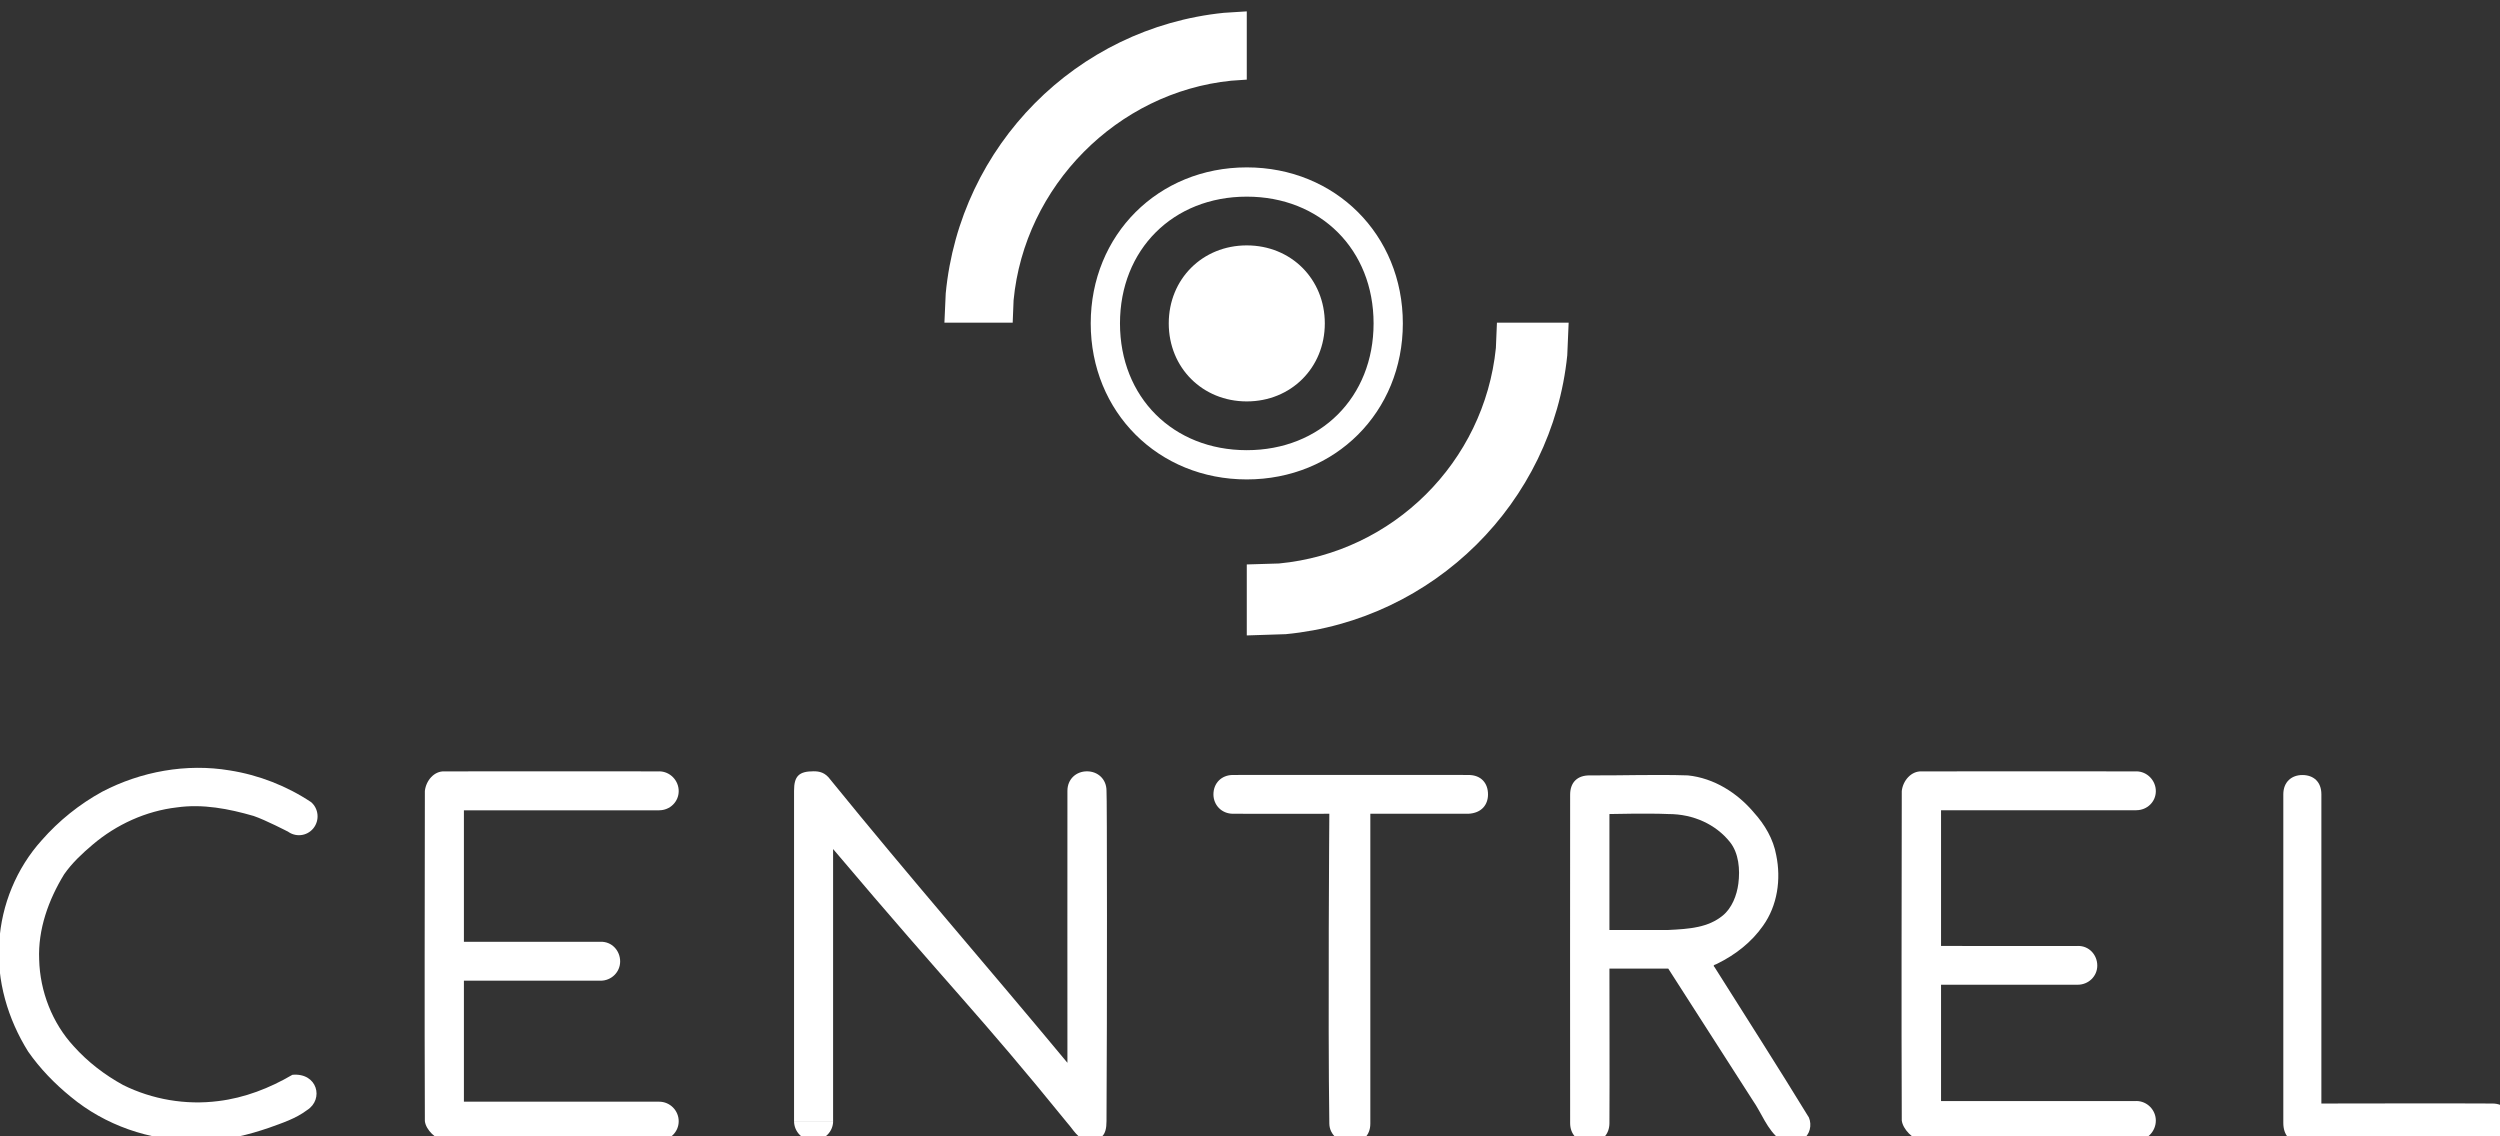
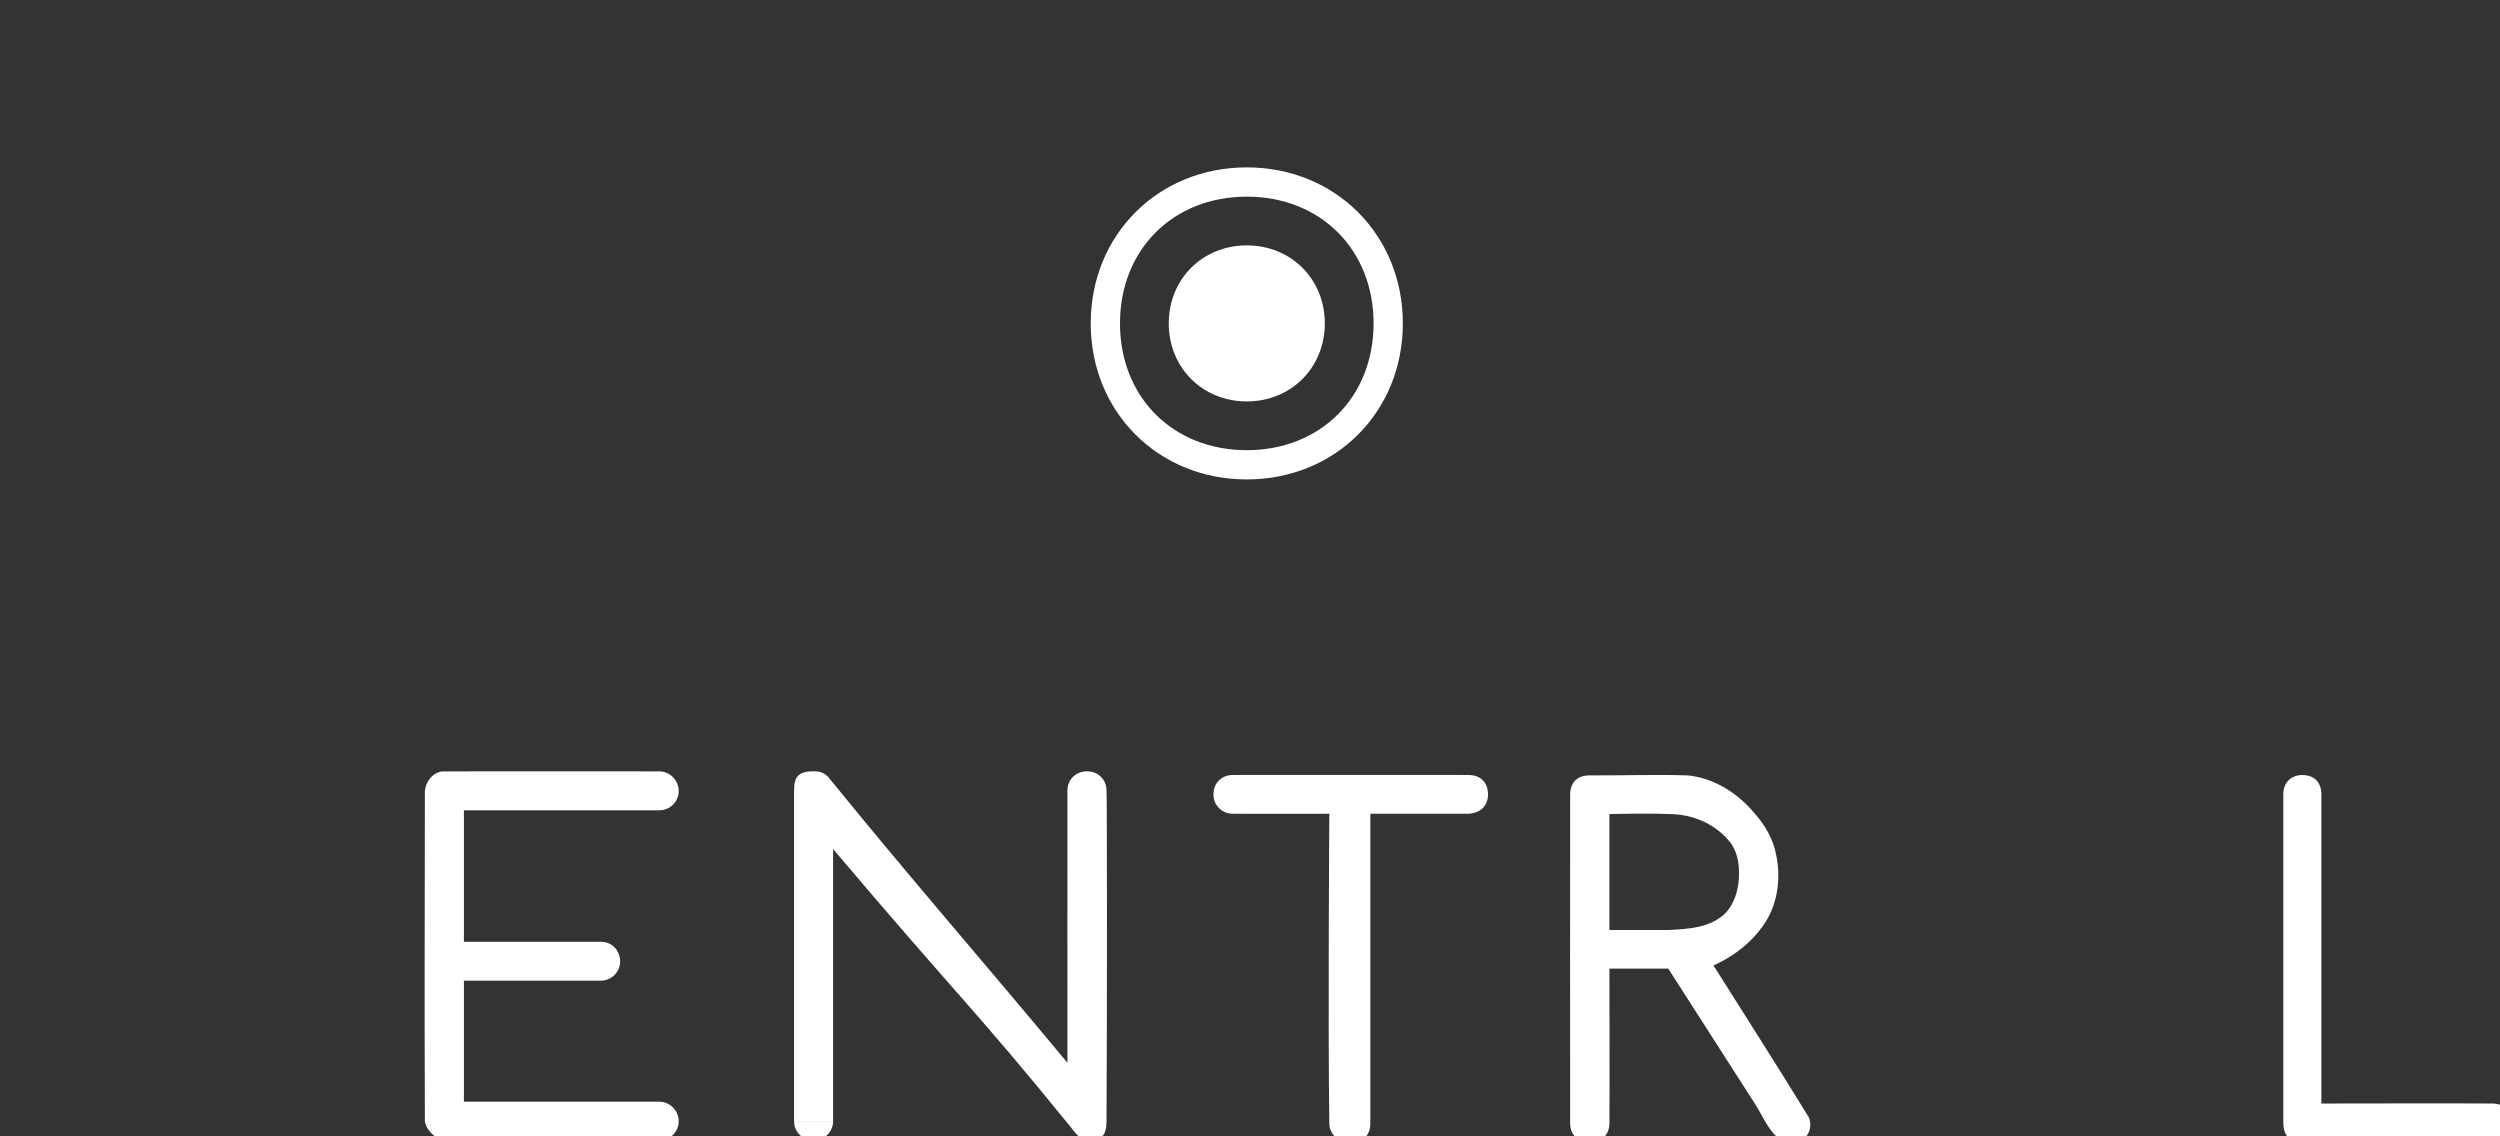
<svg xmlns="http://www.w3.org/2000/svg" version="1.1" id="svg407" width="88" height="40" viewBox="0 0 88 40">
  <rect x="0" y="0" width="88" height="40" fill="#333333" stroke="none" />
  <defs id="defs411">
    <clipPath clipPathUnits="userSpaceOnUse" id="clipPath423">
      <path d="M 0,0 V 595.277 H 841.891 V 0 H 0" clip-rule="evenodd" id="path421" />
    </clipPath>
  </defs>
  <g id="g417" transform="matrix(1.333,0,0,-1.333,-167.45,632.907)" style="fill:#ffffff;fill-opacity:1">
    <g id="g419" clip-path="url(#clipPath423)" style="fill:#ffffff;fill-opacity:1">
      <g id="g425" style="fill:#ffffff;fill-opacity:1">
        <g id="g433" style="fill:#ffffff;fill-opacity:1" transform="matrix(0.106,0,0,0.106,112.142,424.449)">
          <g id="g435" style="fill:#ffffff;fill-opacity:1">
-             <path d="m 437.737,316.701 v 17.685 l 8.018,0.239 c 28.451,2.709 51.142,25.283 54.037,53.674 l 0.265,6.319 h 17.865 l -0.346,-8.125 C 513.841,349.732 484.274,320.525 447.45,317.016 Z m -75.325,77.918 0.326,7.278 c 3.507,36.817 32.541,66.174 69.301,69.91 l 5.698,0.36 v -17.004 l -3.89,-0.268 c -28.406,-2.892 -51.493,-26.258 -54.203,-54.697 l -0.223,-5.579 z" style="fill:#ffffff;fill-opacity:1;fill-rule:nonzero;stroke:none" id="path437" />
-           </g>
+             </g>
        </g>
        <g id="g439" style="fill:#ffffff;fill-opacity:1;stroke-width:4.859;stroke-dasharray:none" transform="matrix(0.106,0,0,0.106,112.142,424.449)">
          <g id="g441" style="fill:#ffffff;fill-opacity:1;stroke-width:4.859;stroke-dasharray:none">
            <path d="m 437.737,355.567 c -22.065,0 -38.877,16.788 -38.877,38.867 0,22.074 16.812,38.867 38.877,38.867 22.055,0 38.877,-16.793 38.877,-38.867 0,-22.079 -16.82,-38.867 -38.877,-38.867 z m 0,7.287 c 18.359,0 31.588,13.191 31.588,31.579 0,18.385 -13.227,31.579 -31.588,31.579 -18.369,0 -31.588,-13.194 -31.588,-31.579 0,-18.388 13.219,-31.579 31.588,-31.579 z" style="fill:#ffffff;fill-opacity:1;fill-rule:nonzero;stroke:none;stroke-width:4.859;stroke-dasharray:none" id="path443" />
          </g>
        </g>
        <g id="g445" style="fill:#ffffff;fill-opacity:1" transform="matrix(0.106,0,0,0.106,112.142,424.449)">
          <g id="g447" style="fill:#ffffff;fill-opacity:1">
            <path d="m 437.737,413.867 c 11.038,0 19.439,-8.39 19.439,-19.428 0,-11.037 -8.401,-19.438 -19.439,-19.438 -11.038,0 -19.439,8.401 -19.439,19.438 0,11.038 8.401,19.428 19.439,19.428 z" style="fill:#ffffff;fill-opacity:1;fill-rule:evenodd;stroke:none" id="path449" />
          </g>
        </g>
        <g id="g505" style="fill:#ffffff;fill-opacity:1" transform="matrix(0.106,0,0,0.105,112.349,424.917)">
          <g id="g507" style="fill:#ffffff;fill-opacity:1" />
        </g>
        <g id="g511" style="fill:#ffffff;fill-opacity:1" transform="matrix(0.154,0,0,0.153,106.303,402.412)">
          <g id="g513" style="fill:#ffffff;fill-opacity:1" />
        </g>
        <g id="g517" style="fill:#ffffff;fill-opacity:1" transform="matrix(0.106,0,0,0.105,112.417,424.948)">
          <g id="g519" style="fill:#ffffff;fill-opacity:1" />
        </g>
        <g id="g523" style="fill:#ffffff;fill-opacity:1" transform="matrix(0.106,0,0,0.105,112.607,424.821)">
          <g id="g525" style="fill:#ffffff;fill-opacity:1">
-             <path id="path527" style="fill:#ffffff;fill-opacity:1;fill-rule:nonzero;stroke:none;stroke-width:0.996" d="m 459.246,188.527 c -2.687,0 -5.287,1.945 -5.33,4.871 -0.377,26.082 0,77.93 0,77.93 0,0 -14.93,-0.037 -23.986,-1.6e-4 -2.861,0 -4.886,2.21 -4.886,4.871 0,2.782 1.961,4.884 4.886,4.884 20.615,3.2e-4 38.017,0.031 58.631,0 3.248,0 4.886,-2.139 4.886,-4.884 0,-2.622 -1.61,-4.7 -4.886,-4.871 h -24.43 c -0.003,-26.549 0,-77.93 0,-77.93 0,-3.177 -2.176,-4.871 -4.886,-4.871 -3e-5,0 -3e-5,7e-5 -3e-5,7e-5 z" />
+             <path id="path527" style="fill:#ffffff;fill-opacity:1;fill-rule:nonzero;stroke:none;stroke-width:0.996" d="m 459.246,188.527 c -2.687,0 -5.287,1.945 -5.33,4.871 -0.377,26.082 0,77.93 0,77.93 0,0 -14.93,-0.037 -23.986,-1.6e-4 -2.861,0 -4.886,2.21 -4.886,4.871 0,2.782 1.961,4.884 4.886,4.884 20.615,3.2e-4 38.017,0.031 58.631,0 3.248,0 4.886,-2.139 4.886,-4.884 0,-2.622 -1.61,-4.7 -4.886,-4.871 h -24.43 c -0.003,-26.549 0,-77.93 0,-77.93 0,-3.177 -2.176,-4.871 -4.886,-4.871 -3e-5,0 -3e-5,7e-5 -3e-5,7e-5 " />
          </g>
        </g>
        <g id="g529" style="fill:#ffffff;fill-opacity:1" transform="matrix(0.106,0,0,0.104,111.613,425.101)">
          <g id="g531" style="fill:#ffffff;fill-opacity:1">
            <path id="path533" style="fill:#ffffff;fill-opacity:1;fill-rule:nonzero;stroke:none" d="m 528.186,187.763 c -3.122,0 -4.904,2.169 -4.904,4.906 -0.025,26.904 -0.023,56.505 0,83.409 0,3.133 1.803,4.948 4.904,4.906 8.085,-0.049 16.346,0.272 24.429,0 6.478,-0.679 12.281,-4.411 16.406,-9.388 2.743,-3.08 4.893,-6.79 5.607,-10.892 1.228,-6.084 0.317,-12.766 -3.299,-17.911 -2.825,-4.125 -6.861,-7.343 -11.308,-9.575 -0.363,-0.284 -1.41,-0.32 -0.778,-0.894 7.868,-12.719 15.829,-25.387 23.522,-38.21 0.78,-1.89 0.282,-4.406 -1.539,-5.516 -1.653,-1.054 -4.023,-1.416 -5.647,-0.108 -3.276,2.583 -4.556,6.73 -6.856,10.065 -6.73,10.68 -14.27,22.681 -20.995,33.365 -5.137,0 -9.521,2e-5 -14.657,3e-5 -0.005,-13.105 0.066,-26.148 0,-39.251 -0.014,-2.698 -1.695,-4.906 -4.886,-4.906 z m 33.091,57.61 c 2.308,1.917 3.531,5.14 3.91,8.124 0.453,3.56 0.123,7.742 -2.09,10.56 -3.492,4.449 -9.053,7.129 -15.369,7.115 -4.88,0.232 -14.657,0 -14.657,0 v -29.438 h 14.657 c 5.429,0.257 9.946,0.648 13.549,3.64 z" />
          </g>
        </g>
        <g id="g541" style="fill:#ffffff;fill-opacity:1" transform="matrix(0.106,0,0,0.104,112.256,425.126)">
          <g id="g543" style="fill:#ffffff;fill-opacity:1">
            <path id="path545" style="fill:#ffffff;fill-opacity:1;fill-rule:nonzero;stroke:none;stroke-width:0.985" d="m 746.998,187.415 c -15.736,0.005 -31.635,-0.086 -47.37,0 -3.13,0 -4.747,2.017 -4.747,5.108 -0.02,27.49 -0.006,55.92 0,83.409 0,3.167 2.082,4.906 4.747,4.906 2.778,0 4.737,-1.718 4.737,-4.906 l -0.002,-78.503 c 14.238,-0.003 28.398,0.082 42.635,0 2.979,0 4.737,-2.185 4.737,-4.906 0,-2.568 -1.622,-5.108 -4.737,-5.108 z" />
          </g>
        </g>
        <path id="path3" style="stroke-width:1.312;stroke-linecap:round;stroke-linejoin:round;stroke-miterlimit:5;paint-order:stroke markers fill" d="m 143.025,445.707 c 0.285,0 0.516,-0.233 0.516,-0.516 0,-0.283 -0.231,-0.511 -0.516,-0.511 z m 9e-5,8.723 c 0.285,0 0.516,-0.238 0.516,-0.521 0,-0.283 -0.231,-0.507 -0.516,-0.507 z m -1.546,-4.5 v -1.027 l -3.61,2e-4 v -3.196 h 5.156 l -2e-5,-1.027 4e-5,-4e-5 c 0,0 -3.762,-0.002 -5.672,3e-5 -0.219,0.026 -0.488,0.28 -0.515,0.514 -0.011,2.962 -0.003,5.757 0,8.718 0.031,0.277 0.246,0.528 0.515,0.517 0.159,0.005 5.672,6e-5 5.672,6e-5 v -1.028 l -5.156,-4e-5 v -3.472 l 3.61,-2.6e-4 m -0.001,6.2e-4 c 0.299,0.009 0.517,-0.236 0.517,-0.519 0,-0.283 -0.232,-0.509 -0.517,-0.509 z" />
        <path id="path4" style="stroke-width:1.312;stroke-linecap:round;stroke-linejoin:round;stroke-miterlimit:5;paint-order:stroke markers fill" d="m 147.619,445.194 c 1e-5,-0.283 -0.235,-0.513 -0.52,-0.513 -0.285,10e-6 -0.512,0.23 -0.512,0.513 z m 6.703,-0.513 c -0.248,0.053 -0.357,0.285 -0.516,0.461 -2.402,2.96 -2.958,3.419 -6.188,7.237 -5.2e-4,-2.462 0,-7.184 0,-7.184 h -1.031 c 0,0 -10e-4,5.827 0,8.724 0,0.383 0.127,0.513 0.516,0.513 0.149,0 0.304,-0.026 0.445,-0.222 2.104,-2.592 4.125,-4.906 6.258,-7.476 1.1e-4,2.498 -0.003,4.686 0,7.184 0,0.309 0.233,0.513 0.516,0.513 0.286,0 0.516,-0.205 0.516,-0.513 0.015,-0.053 0.018,-5.844 0,-8.724 0,-0.384 -0.13,-0.513 -0.516,-0.513 z" />
-         <path id="path5" style="stroke-width:1.264;stroke-linecap:round;stroke-linejoin:round;stroke-miterlimit:5;paint-order:stroke markers fill" d="m 133.825,453.625 c 0.211,-0.174 0.24,-0.489 0.067,-0.701 -0.173,-0.212 -0.483,-0.24 -0.694,-0.066 z m -3.083,-8.944 c -1.175,-0.004 -2.349,0.404 -3.254,1.155 -0.426,0.347 -0.813,0.745 -1.127,1.196 -0.535,0.857 -0.837,1.875 -0.762,2.889 0.059,0.988 0.457,1.953 1.121,2.689 0.452,0.516 0.996,0.953 1.598,1.283 1.025,0.535 2.222,0.753 3.366,0.562 0.769,-0.121 1.511,-0.411 2.158,-0.843 0.006,0.002 -0.627,-0.77 -0.627,-0.77 0,0 -0.586,0.304 -0.898,0.41 -0.655,0.19 -1.345,0.324 -2.03,0.226 -0.812,-0.094 -1.595,-0.451 -2.22,-0.982 -0.277,-0.234 -0.547,-0.486 -0.755,-0.785 -0.413,-0.675 -0.693,-1.453 -0.659,-2.251 0.021,-0.837 0.344,-1.676 0.916,-2.293 0.37,-0.412 0.813,-0.752 1.301,-1.02 0.768,-0.382 1.657,-0.534 2.513,-0.424 0.694,0.084 1.357,0.342 1.957,0.694 0.664,0.06 0.837,-0.648 0.388,-0.932 -0.299,-0.226 -0.662,-0.343 -1.011,-0.469 -0.536,-0.183 -1.094,-0.324 -1.664,-0.333 -0.103,-0.004 -0.207,-0.004 -0.31,-0.003 z" />
-         <path id="path1" style="stroke-width:1.311;stroke-linecap:round;stroke-linejoin:round;stroke-miterlimit:5;paint-order:stroke markers fill" d="m 182.031,445.725 c 0.285,0 0.516,-0.235 0.516,-0.517 0,-0.283 -0.231,-0.528 -0.516,-0.528 z m 9e-5,8.705 c 0.285,0 0.516,-0.24 0.516,-0.522 0,-0.283 -0.231,-0.504 -0.516,-0.504 z m -1.546,-4.61 v -1.024 l -3.61,2e-4 v -3.072 h 5.156 l -2e-5,-1.045 3e-5,-4e-5 c 0,0 -3.762,-0.002 -5.672,3e-5 -0.219,0.026 -0.494,0.299 -0.521,0.533 -0.011,2.955 -0.003,5.743 0,8.699 0.031,0.277 0.251,0.529 0.521,0.518 0.159,0.005 5.672,6e-5 5.672,6e-5 v -1.026 l -5.156,-4e-5 v -3.584 l 3.61,-2.6e-4 m -0.001,6.1e-4 c 0.299,0.009 0.517,-0.236 0.517,-0.518 0,-0.283 -0.232,-0.506 -0.517,-0.506 z" />
      </g>
    </g>
  </g>
</svg>